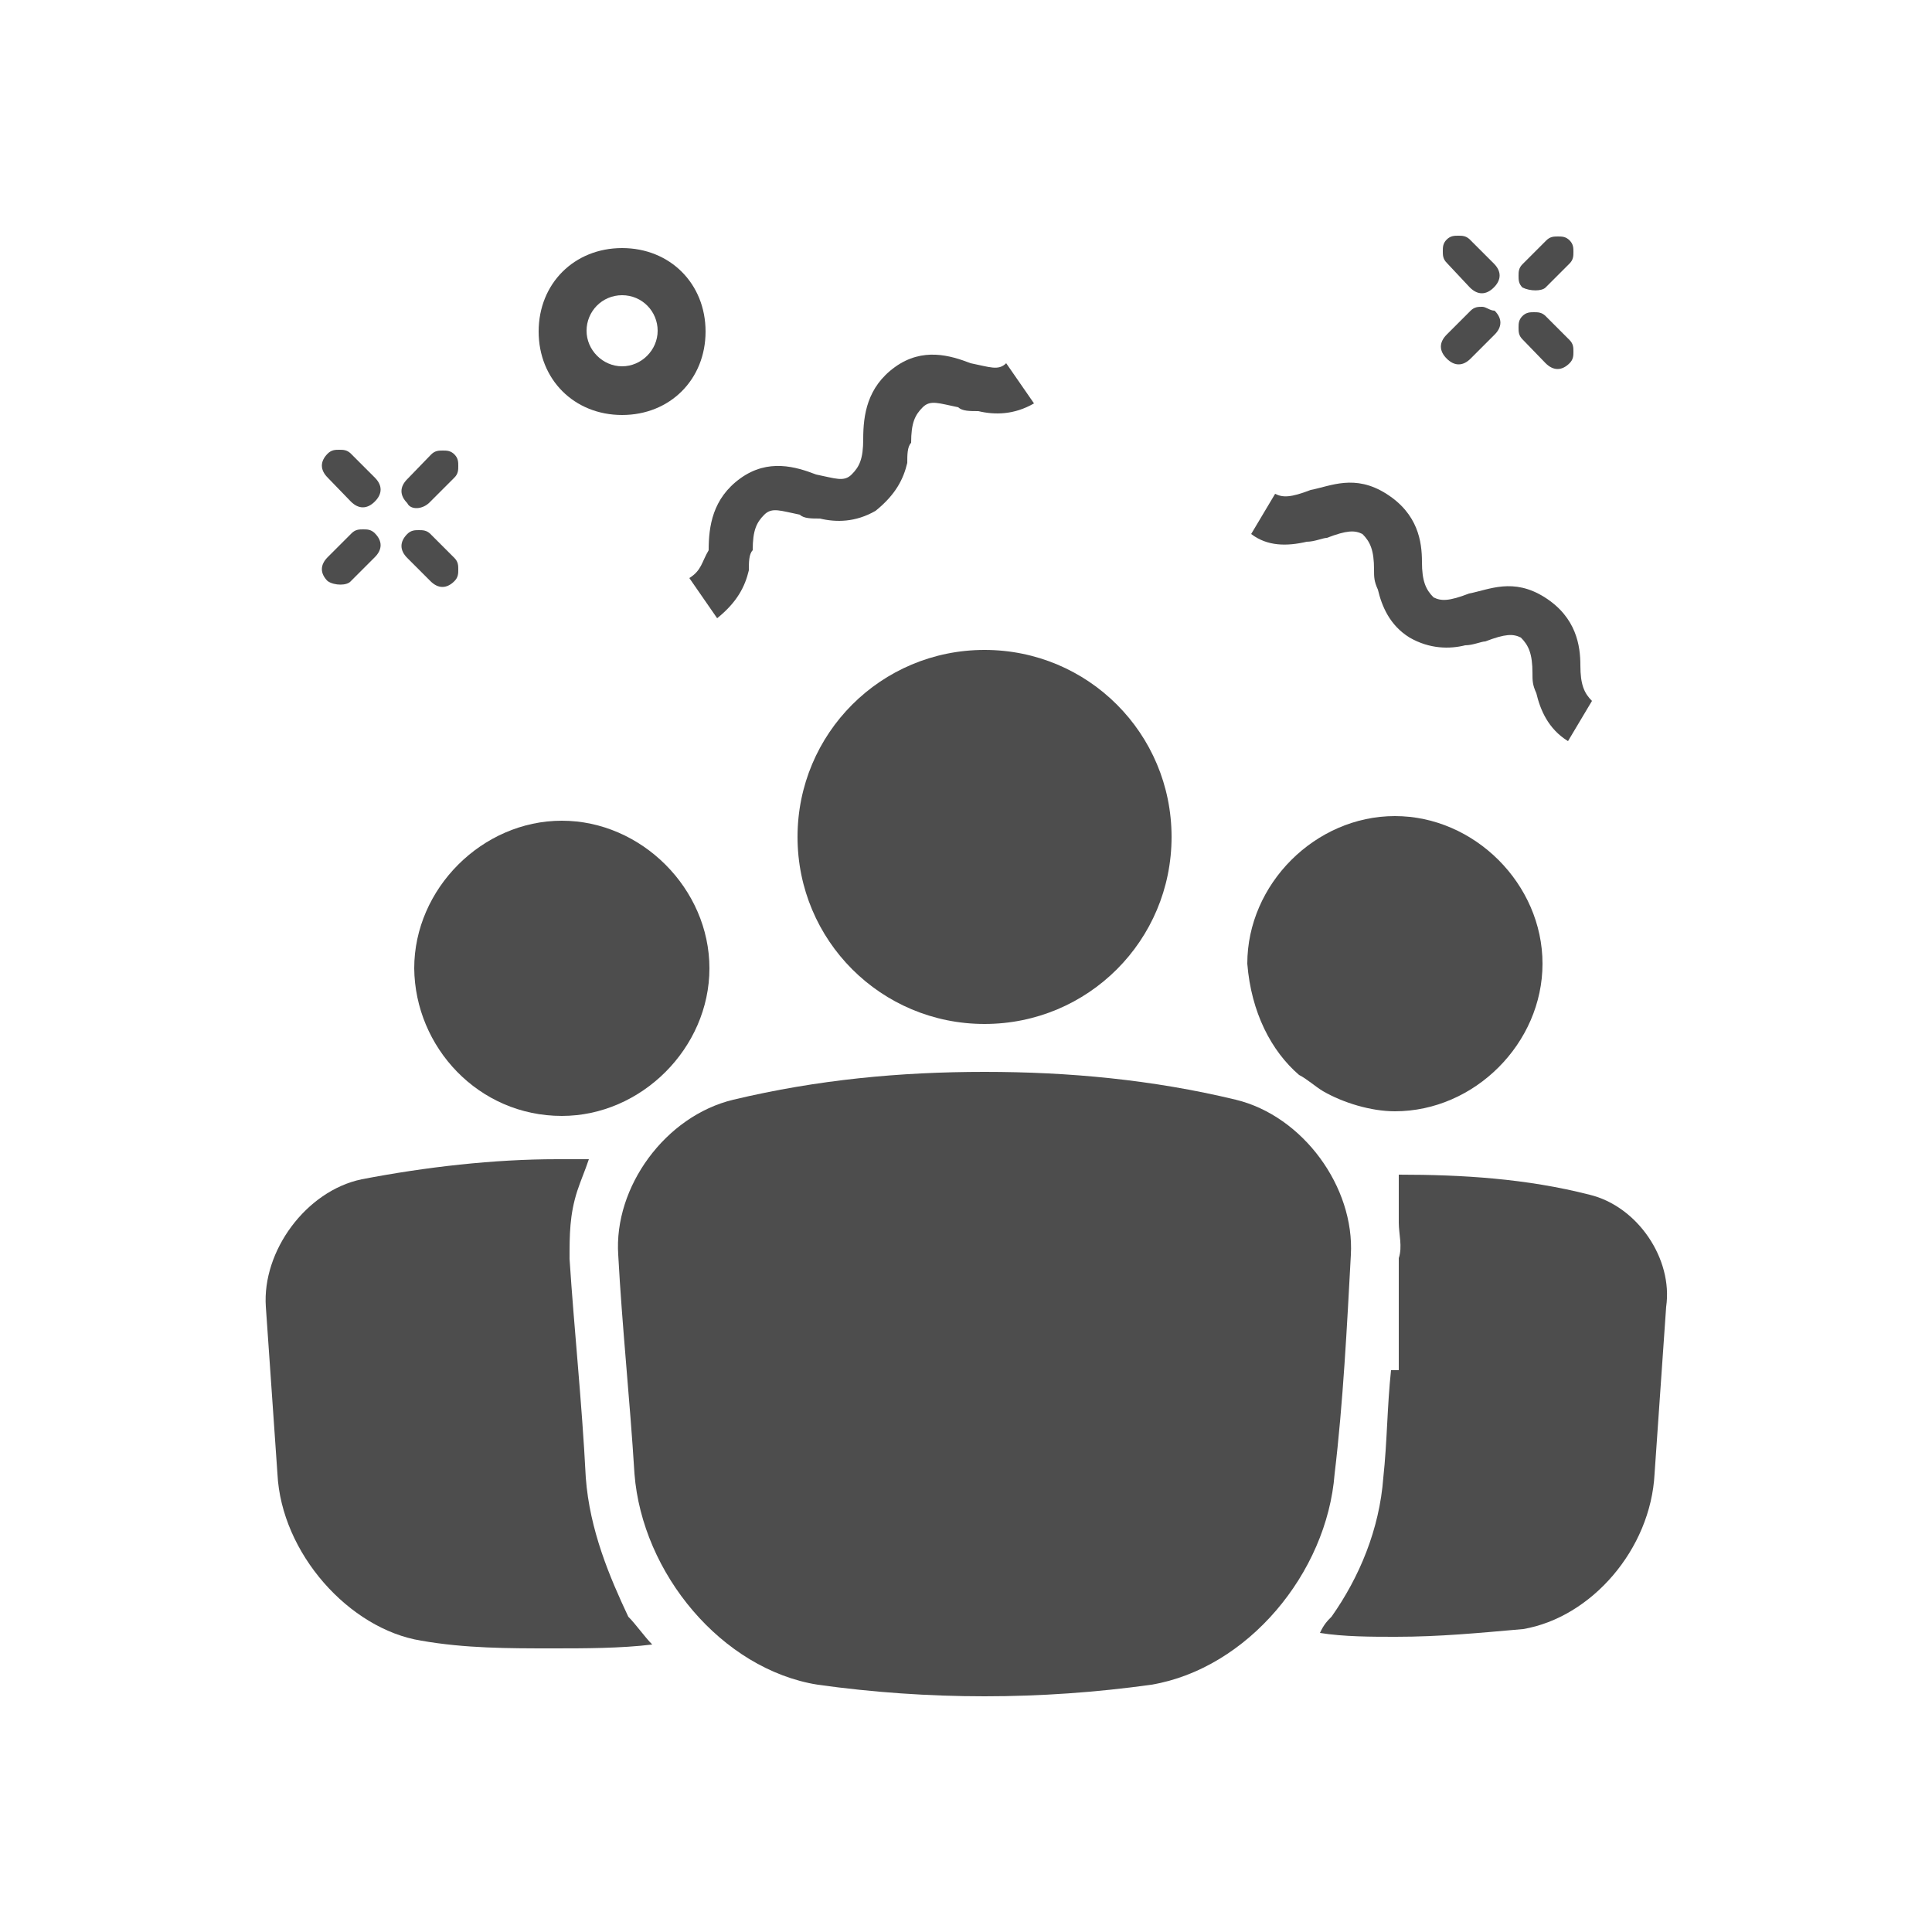
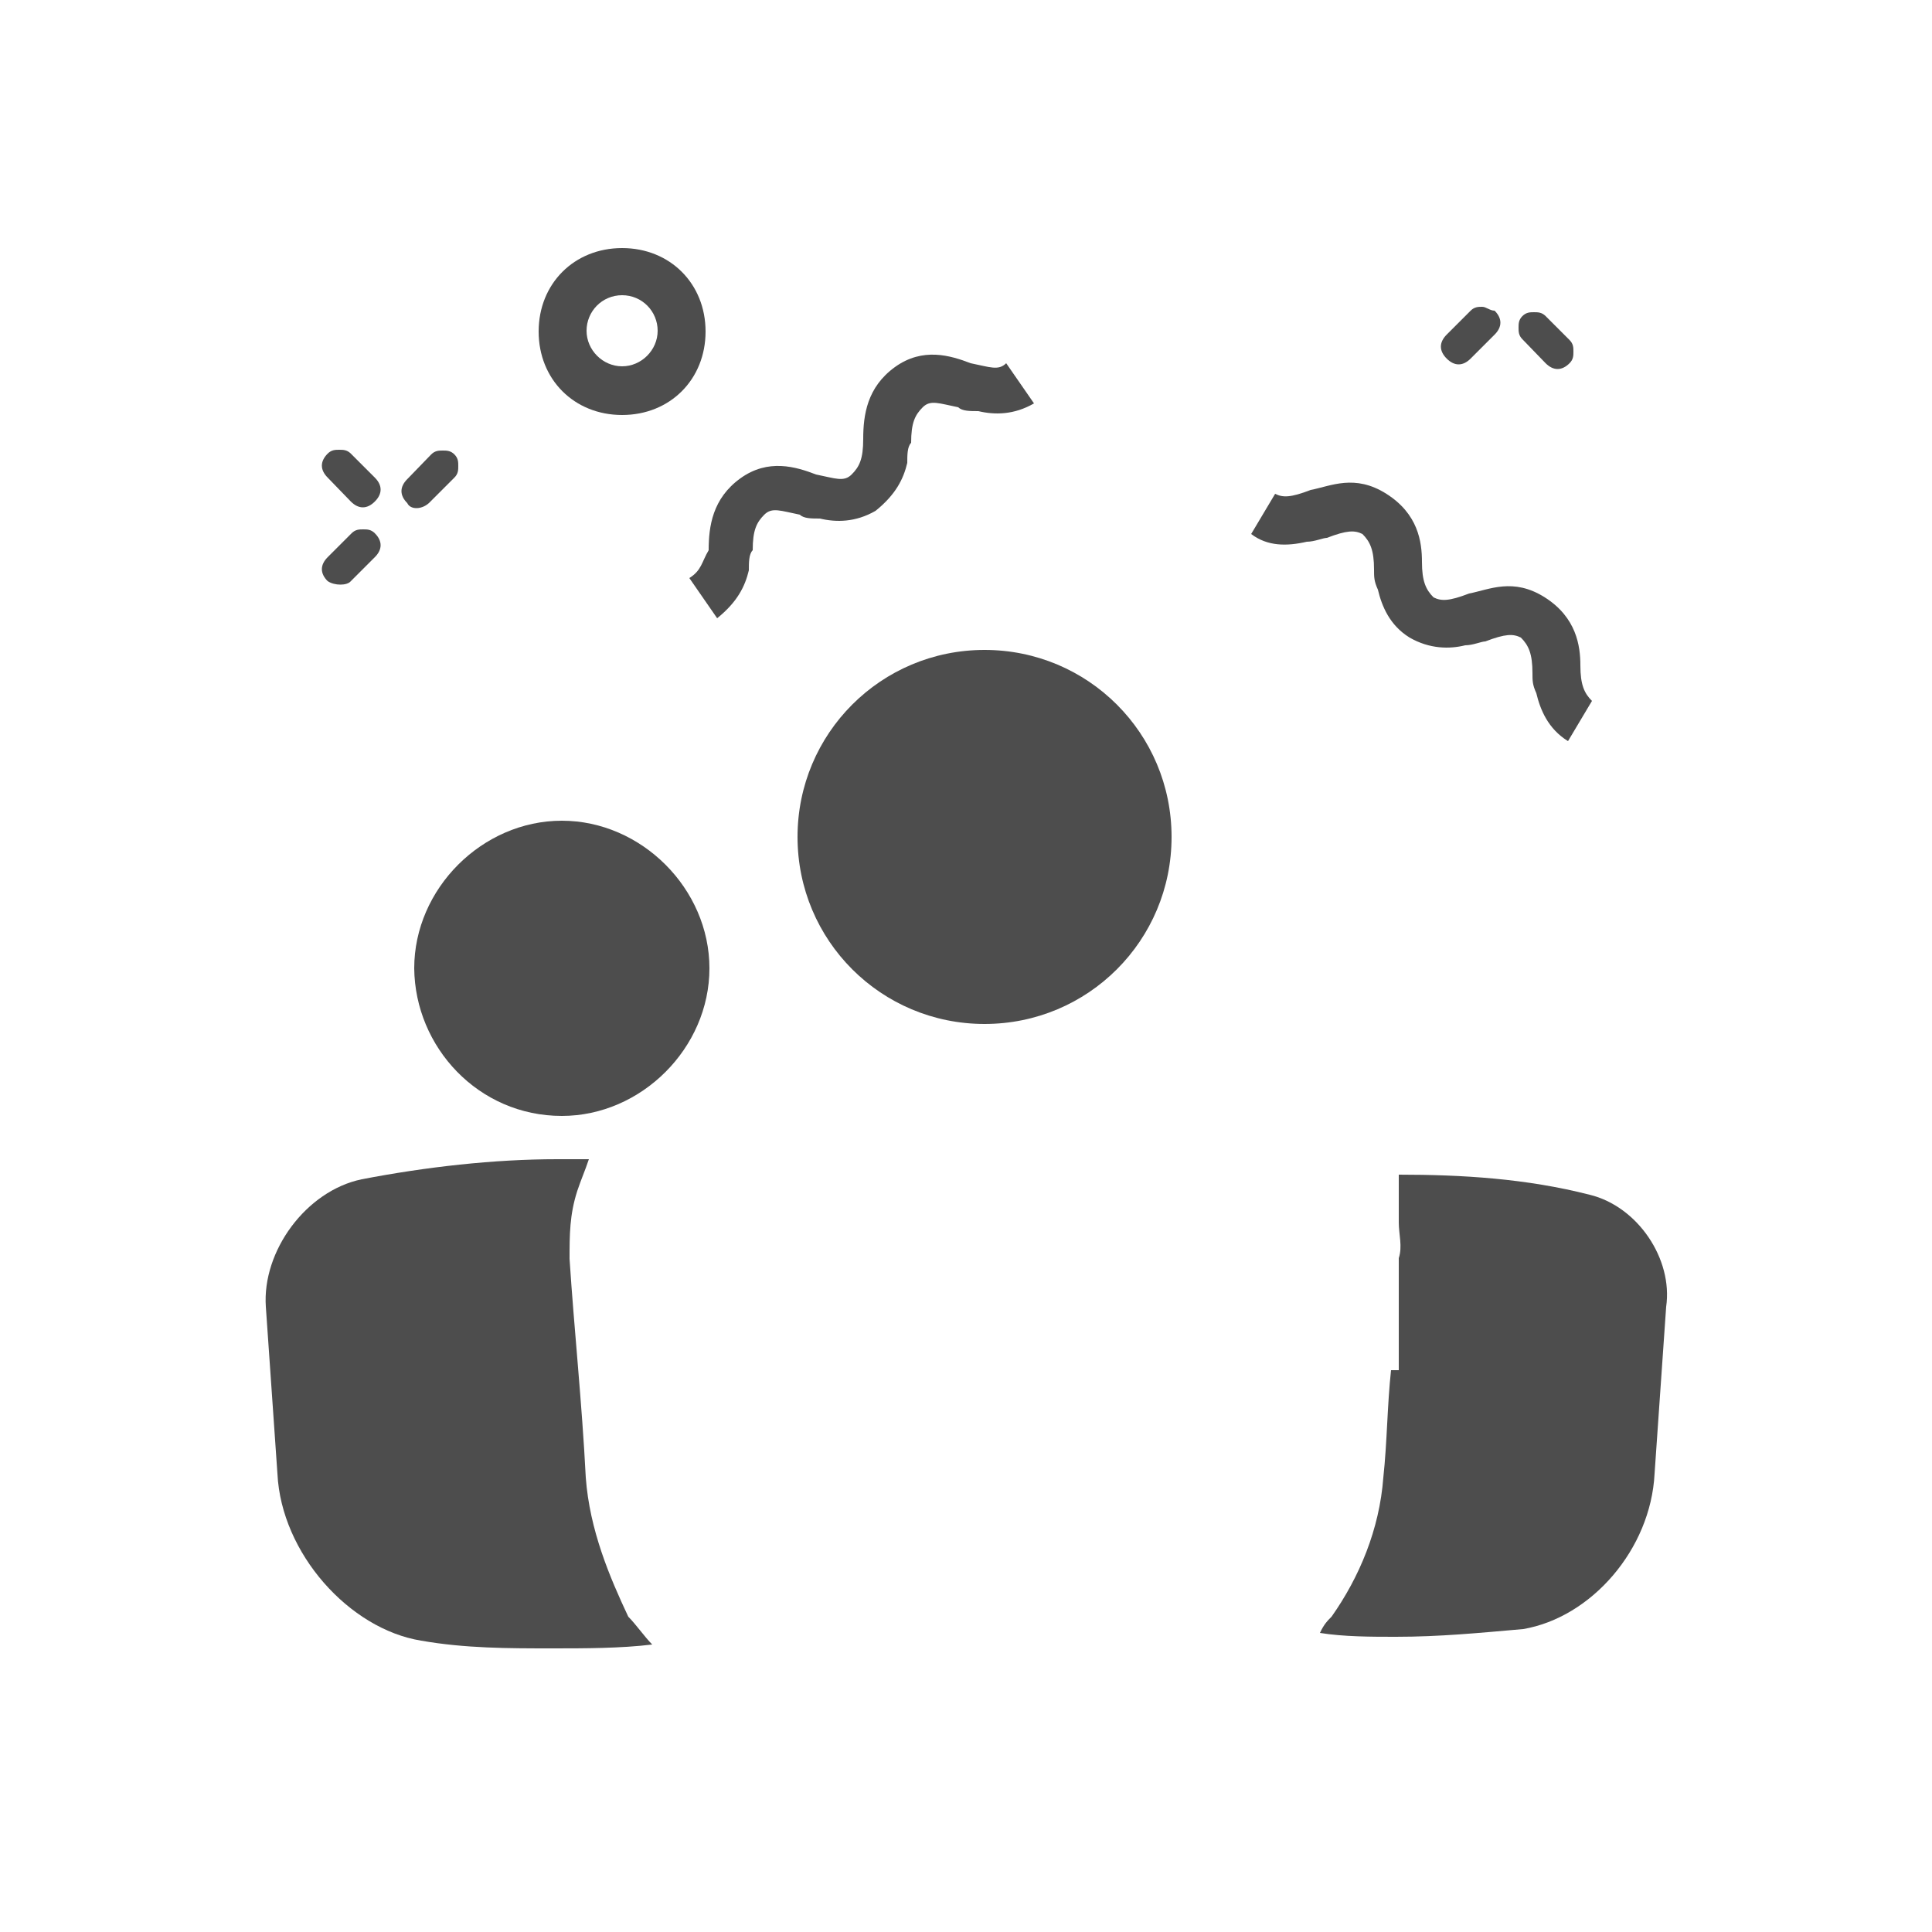
<svg xmlns="http://www.w3.org/2000/svg" version="1.1" id="Layer_1" x="0px" y="0px" viewBox="0 0 250 250" style="enable-background:new 0 0 250 250;" xml:space="preserve">
  <style type="text/css">
	.st0{fill:#4D4D4D;}
</style>
  <g>
    <path class="st0" d="M89.2,74.8l3.6,5.2c2.6-2.1,3.6-4.1,4.1-6.2c0-1,0-2.1,0.5-2.6c0-2.6,0.5-3.6,1.5-4.6s2.1-0.5,4.6,0   c0.5,0.5,1.5,0.5,2.6,0.5c2.1,0.5,4.6,0.5,7.2-1c2.6-2.1,3.6-4.1,4.1-6.2c0-1,0-2.1,0.5-2.6c0-2.6,0.5-3.6,1.5-4.6s2.1-0.5,4.6,0   c0.5,0.5,1.5,0.5,2.6,0.5c2.1,0.5,4.6,0.5,7.2-1l-3.6-5.2c-1,1-2.1,0.5-4.6,0c-2.6-1-6.2-2.1-9.8,0.5s-4.1,6.2-4.1,9.3   c0,2.6-0.5,3.6-1.5,4.6s-2.1,0.5-4.6,0c-2.6-1-6.2-2.1-9.8,0.5c-3.6,2.6-4.1,6.2-4.1,9.3C90.8,72.7,90.8,73.8,89.2,74.8z" />
    <path class="st0" d="M169.1,70.1c1,0,2.1-0.5,2.6-0.5c2.6-1,3.6-1,4.6-0.5c1,1,1.5,2.1,1.5,4.6c0,1,0,1.5,0.5,2.6   c0.5,2.1,1.5,4.6,4.1,6.2c2.6,1.5,5.2,1.5,7.2,1c1,0,2.1-0.5,2.6-0.5c2.6-1,3.6-1,4.6-0.5c1,1,1.5,2.1,1.5,4.6c0,1,0,1.5,0.5,2.6   c0.5,2.1,1.5,4.6,4.1,6.2l3.1-5.2c-1-1-1.5-2.1-1.5-4.6s-0.5-6.2-4.6-8.8c-4.1-2.6-7.2-1-9.8-0.5c-2.6,1-3.6,1-4.6,0.5   c-1-1-1.5-2.1-1.5-4.6c0-2.6-0.5-6.2-4.6-8.8s-7.2-1-9.8-0.5c-2.6,1-3.6,1-4.6,0.5l-3.1,5.2C164,70.7,166.5,70.7,169.1,70.1z" />
-     <path class="st0" d="M190.2,37.2c1,1,2.1,1,3.1,0s1-2.1,0-3.1l-3.1-3.1c-0.5-0.5-1-0.5-1.5-0.5s-1,0-1.5,0.5s-0.5,1-0.5,1.5   c0,0.5,0,1,0.5,1.5L190.2,37.2z" />
    <path class="st0" d="M200,47c1,1,2.1,1,3.1,0c0.5-0.5,0.5-1,0.5-1.5s0-1-0.5-1.5l-3.1-3.1c-0.5-0.5-1-0.5-1.5-0.5s-1,0-1.5,0.5   s-0.5,1-0.5,1.5s0,1,0.5,1.5L200,47z" />
    <path class="st0" d="M191.8,39.7c-0.5,0-1,0-1.5,0.5l-3.1,3.1c-1,1-1,2.1,0,3.1s2.1,1,3.1,0l3.1-3.1c1-1,1-2.1,0-3.1   C192.8,40.2,192.3,39.7,191.8,39.7z" />
-     <path class="st0" d="M200,37.2l3.1-3.1c0.5-0.5,0.5-1,0.5-1.5s0-1-0.5-1.5s-1-0.5-1.5-0.5s-1,0-1.5,0.5l-3.1,3.1   c-0.5,0.5-0.5,1-0.5,1.5s0,1,0.5,1.5C198,37.7,199.5,37.7,200,37.2z" />
    <path class="st0" d="M45.4,64.9c1,1,2.1,1,3.1,0c1-1,1-2.1,0-3.1l-3.1-3.1c-0.5-0.5-1-0.5-1.5-0.5s-1,0-1.5,0.5c-1,1-1,2.1,0,3.1   L45.4,64.9z" />
-     <path class="st0" d="M55.7,75.2c1,1,2.1,1,3.1,0c0.5-0.5,0.5-1,0.5-1.5s0-1-0.5-1.5l-3.1-3.1c-0.5-0.5-1-0.5-1.5-0.5s-1,0-1.5,0.5   c-1,1-1,2.1,0,3.1L55.7,75.2z" />
    <path class="st0" d="M45.4,75.2l3.1-3.1c1-1,1-2.1,0-3.1c-0.5-0.5-1-0.5-1.5-0.5s-1,0-1.5,0.5l-3.1,3.1c-1,1-1,2.1,0,3.1   C43.3,75.8,44.9,75.8,45.4,75.2z" />
    <path class="st0" d="M55.7,64.9l3.1-3.1c0.5-0.5,0.5-1,0.5-1.5s0-1-0.5-1.5s-1-0.5-1.5-0.5s-1,0-1.5,0.5L52.7,62c-1,1-1,2.1,0,3.1   C53.1,66,54.7,66,55.7,64.9z" />
    <path class="st0" d="M80.5,53.7c6.2,0,10.8-4.6,10.8-10.8s-4.6-10.8-10.8-10.8s-10.8,4.6-10.8,10.8S74.3,53.7,80.5,53.7z    M80.5,38.2c2.6,0,4.6,2.1,4.6,4.6s-2.1,4.6-4.6,4.6s-4.6-2.1-4.6-4.6S77.9,38.2,80.5,38.2z" />
    <g>
-       <path class="st0" d="M174.8,162.4c0.5-8.8-6.2-18-14.9-20.1c-10.8-2.6-21.6-3.6-32.5-3.6s-21.6,1-32.5,3.6    c-8.8,2.1-15.5,11.3-14.9,20.1c0.5,9.3,1.5,18.6,2.1,28.3c1,12.9,11.3,25.3,23.7,27.3c7.2,1,14.4,1.5,21.6,1.5    c7.2,0,14.4-0.5,21.6-1.5c12.4-2.1,22.7-14.4,23.7-27.3C173.8,181.5,174.3,171.6,174.8,162.4z" />
      <path class="st0" d="M127.4,132.5c13.4,0,24.2-10.8,24.2-24.2s-10.8-24.2-24.2-24.2s-24.2,10.8-24.2,24.2S114,132.5,127.4,132.5z" />
      <path class="st0" d="M75.8,191.2c-0.5-9.8-1.5-19.1-2.1-28.3c0-3.1,0-5.7,1-8.8c0.5-1.5,1-2.6,1.5-4.1c-1.5,0-2.6,0-4.1,0l0,0    c-8.2,0-17,1-25.3,2.6c-7.2,1.5-12.9,9.3-12.4,16.5c0.5,7.2,1,14.4,1.5,21.6c0.5,10.3,9.3,20.1,18.6,21.6c5.7,1,11.3,1,17,1    c4.1,0,8.8,0,12.9-0.5c-1-1-2.1-2.6-3.1-3.6C78.9,204.1,76.3,198,75.8,191.2z" />
      <path class="st0" d="M72.7,144.4c10.3,0,19.1-8.8,19.1-19.1c0-10.3-8.8-19.1-19.1-19.1s-19.1,8.8-19.1,19.1    C53.7,135.5,61.9,144.4,72.7,144.4z" />
      <path class="st0" d="M205.7,154.6c-8.2-2.1-16.5-2.6-24.7-2.6l0,0v2.1v4.1c0,1.5,0.5,3.1,0,4.6c0,1,0,2.1,0,2.6v11.9h-1    c-0.5,4.6-0.5,9.3-1,13.9c-0.5,6.7-3.1,12.9-6.7,18c-0.5,0.5-1,1-1.5,2.1c3.1,0.5,6.7,0.5,9.8,0.5c5.7,0,10.8-0.5,16.5-1    c8.8-1.5,16.5-10.3,17-20.1c0.5-7.2,1-14.4,1.5-21.6C216.5,162.9,211.9,156.1,205.7,154.6z" />
-       <path class="st0" d="M168.1,139.1c1,0.5,2.1,1.5,3.1,2.1c2.6,1.5,6.2,2.6,9.3,2.6c10.3,0,19.1-8.8,19.1-19.1s-8.8-19.1-19.1-19.1    s-19.1,8.8-19.1,19.1C161.9,131,164.5,136,168.1,139.1z" />
    </g>
  </g>
</svg>